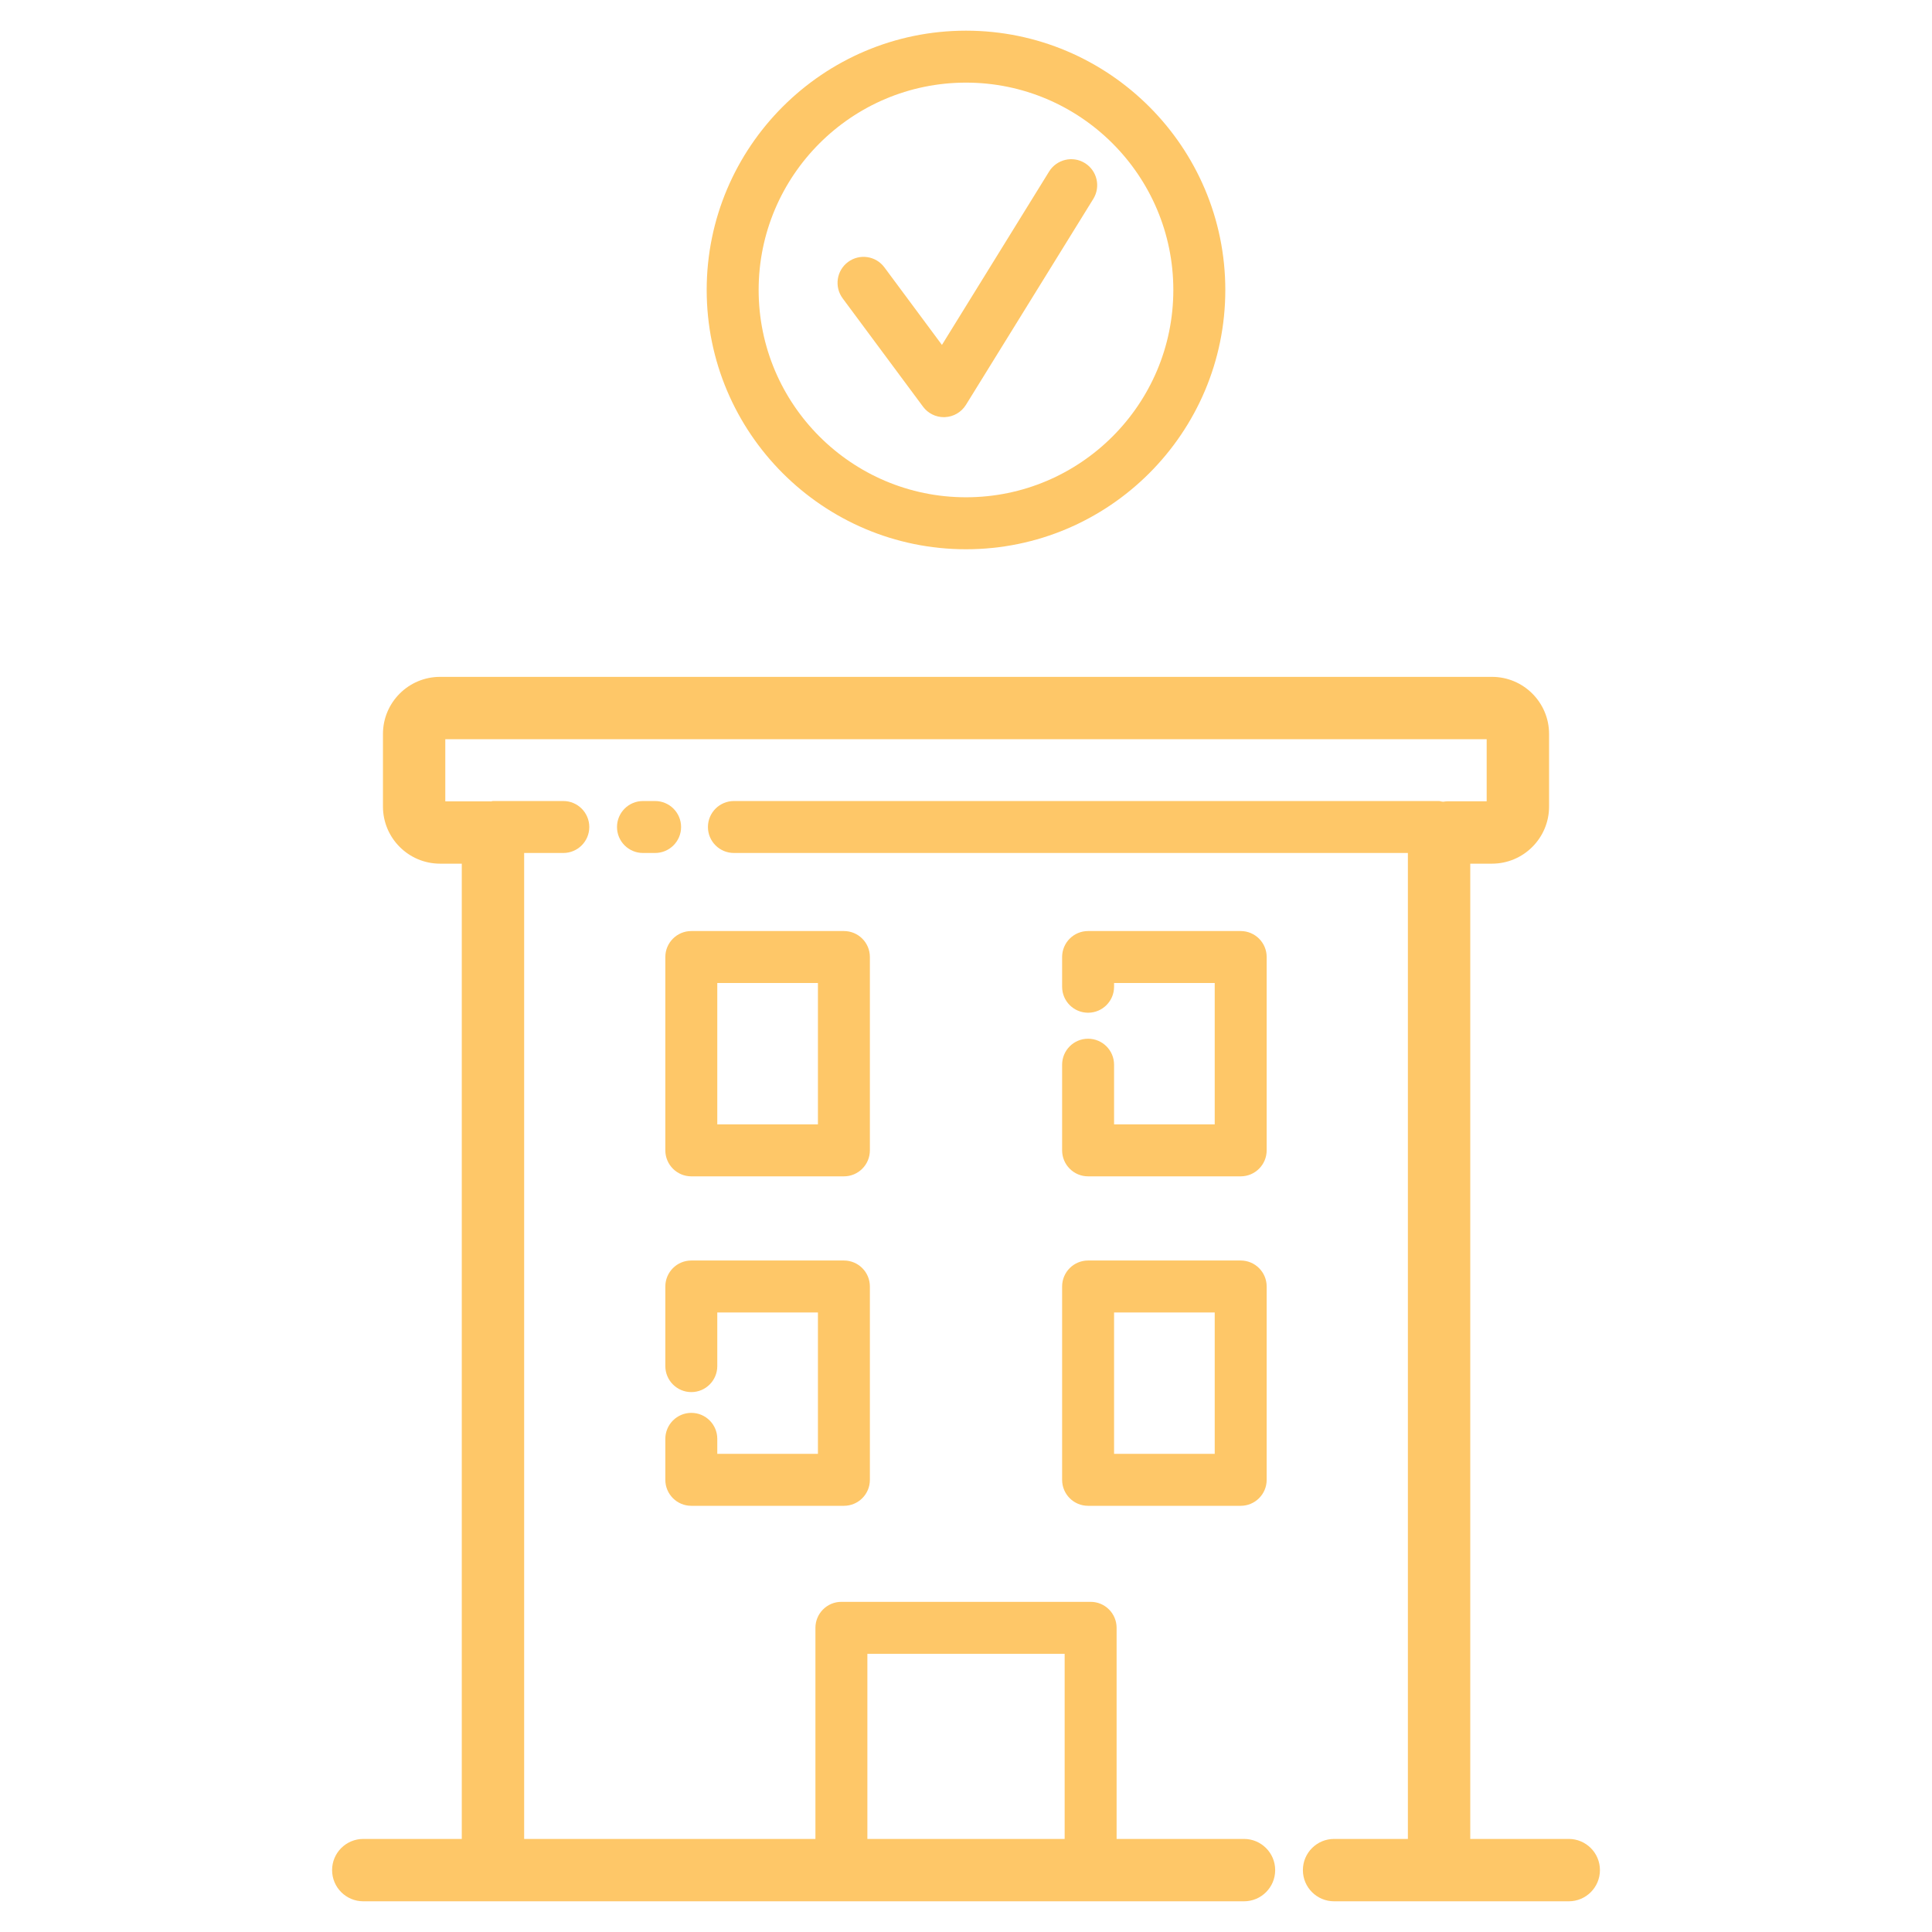
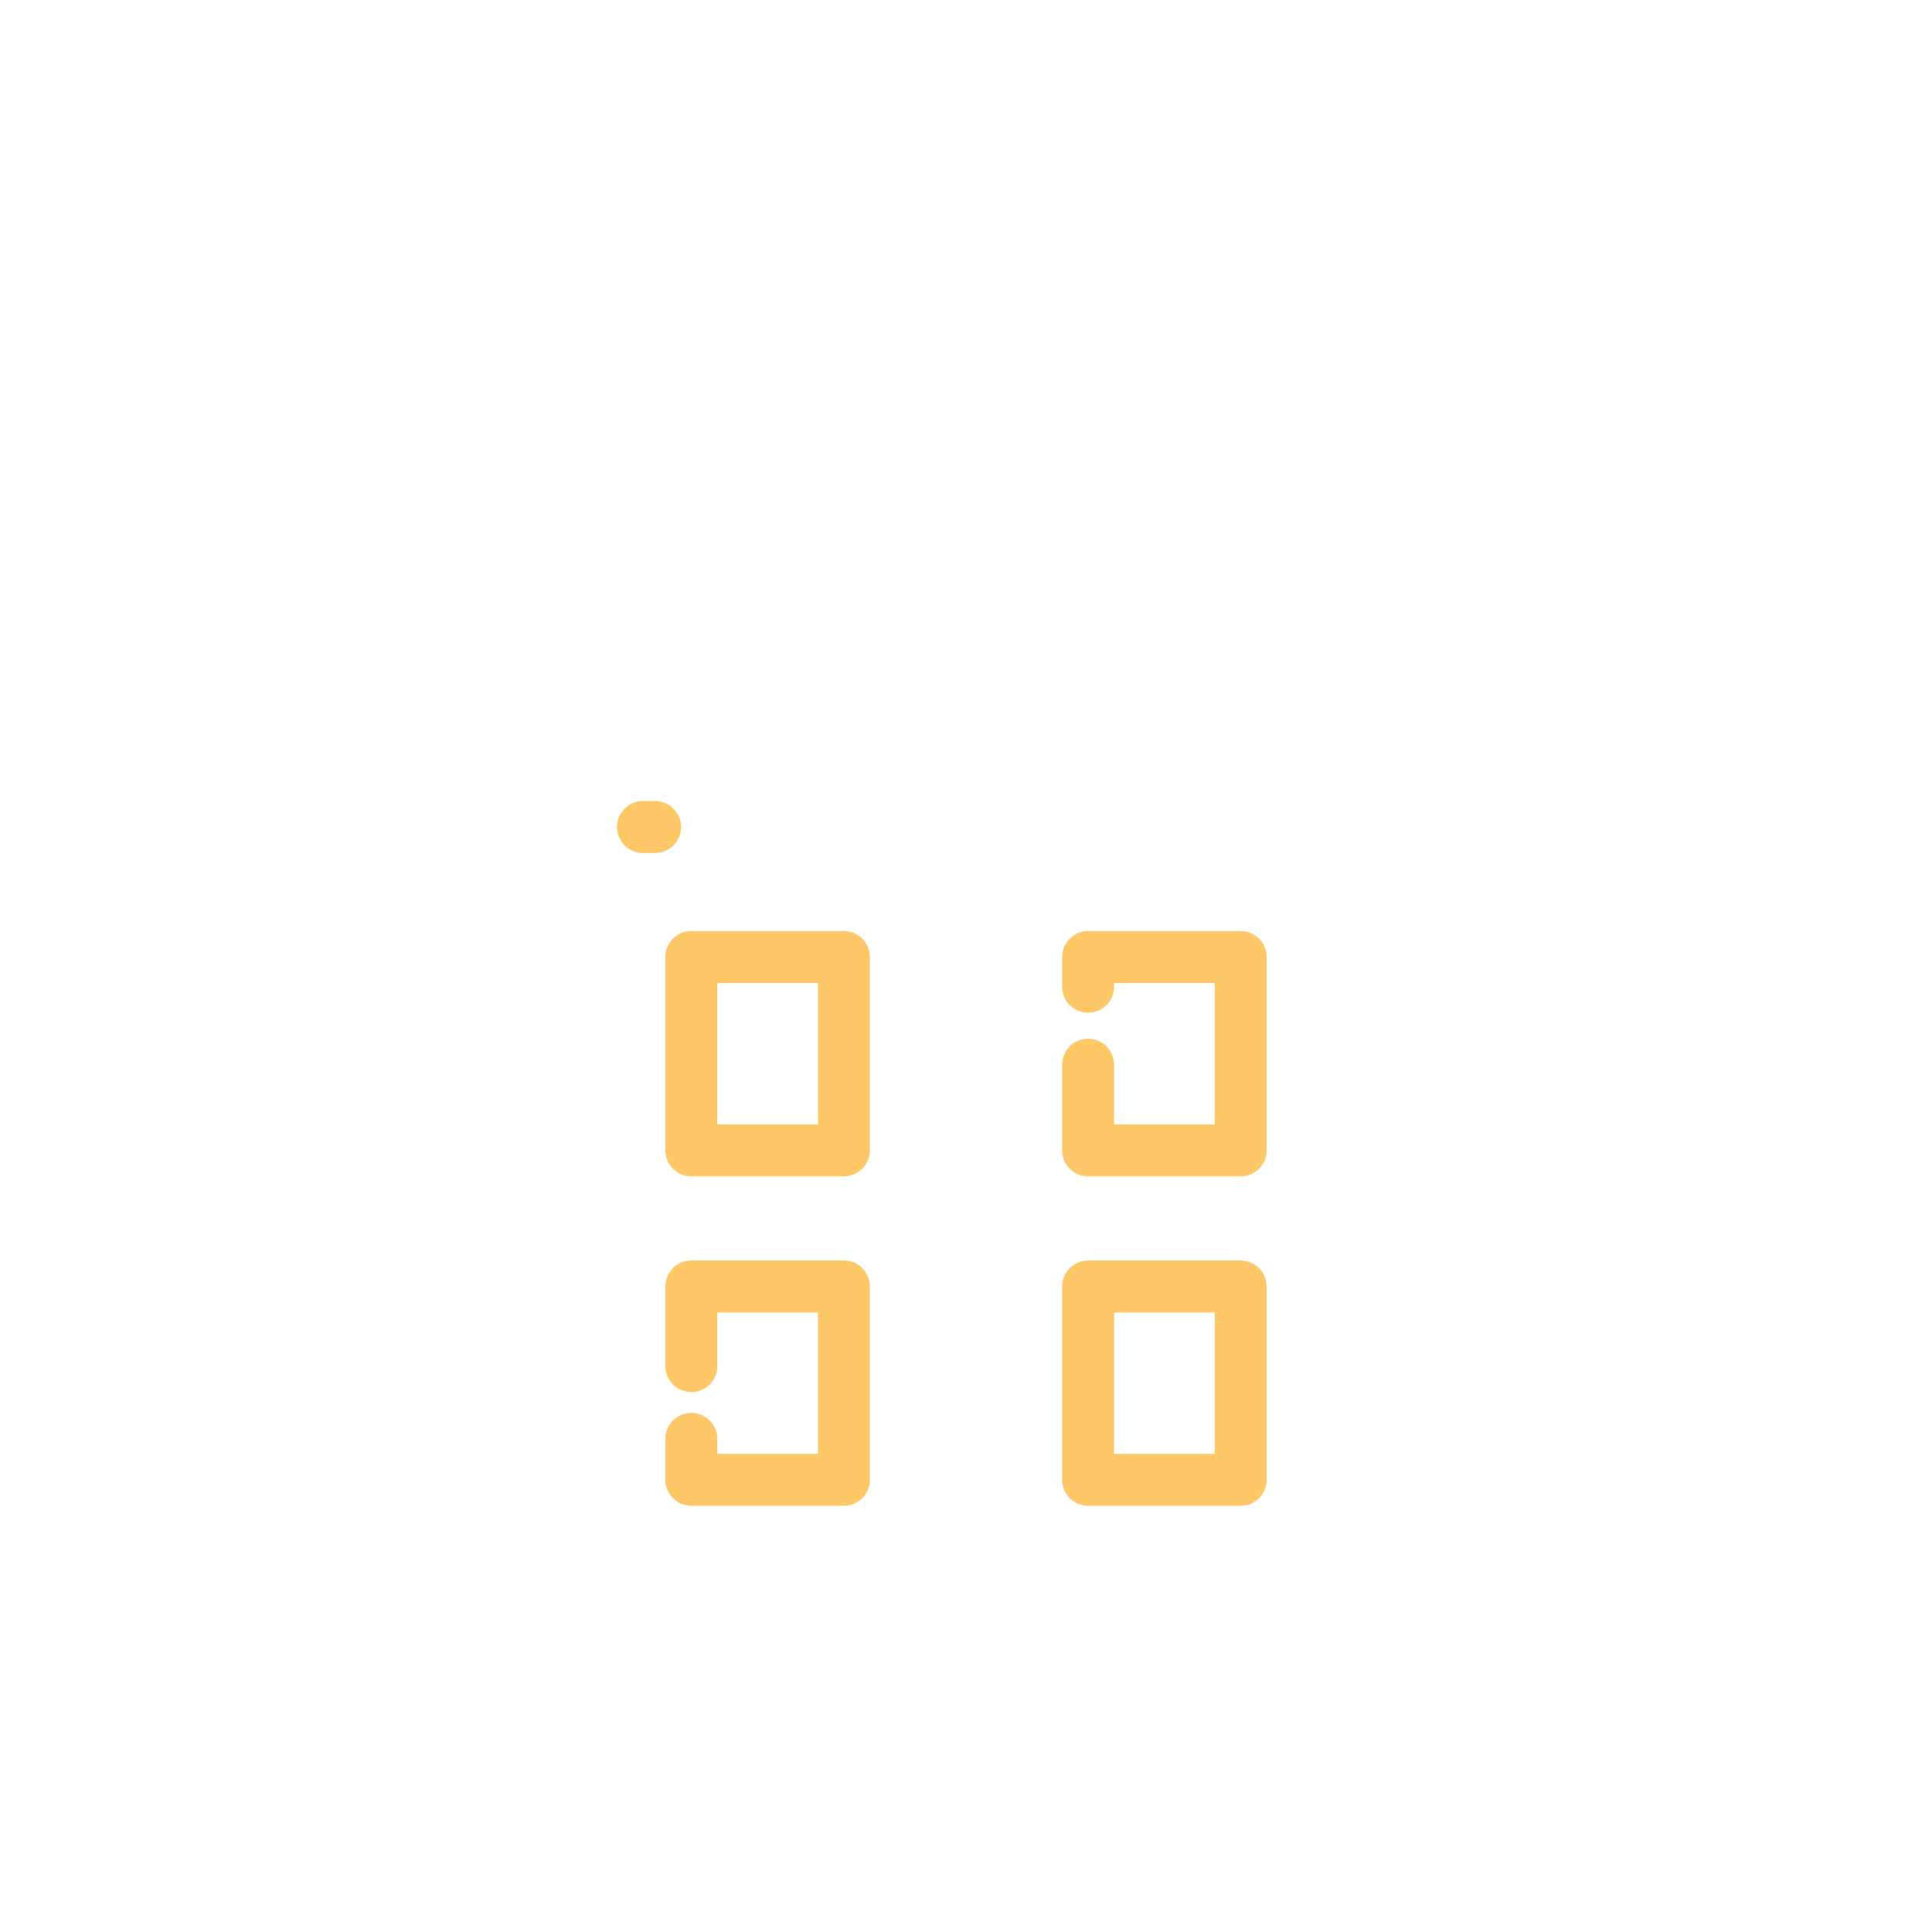
<svg xmlns="http://www.w3.org/2000/svg" width="64" height="64" viewBox="0 0 64 64" fill="none">
  <path d="M22.562 27.396C22.562 26.921 22.176 26.535 21.701 26.535H21.299C20.824 26.535 20.439 26.921 20.439 27.396C20.439 27.871 20.824 28.256 21.299 28.256H21.701C22.176 28.256 22.562 27.871 22.562 27.396Z" fill="#FEC768" />
-   <path d="M44.193 60.917C43.623 60.917 43.16 61.379 43.16 61.95C43.16 62.521 43.623 62.983 44.193 62.983H51.967C52.537 62.983 53 62.521 53 61.95C53 61.379 52.537 60.917 51.967 60.917H48.704V28.61H49.424C50.467 28.61 51.315 27.761 51.315 26.718V24.313C51.315 23.27 50.467 22.422 49.424 22.422H14.577C13.534 22.422 12.686 23.27 12.686 24.313V26.718C12.686 27.761 13.534 28.61 14.577 28.61H15.297V60.917H12.034C11.464 60.917 11.001 61.379 11.001 61.95C11.001 62.521 11.464 62.983 12.034 62.983H41.209C41.779 62.983 42.242 62.521 42.242 61.95C42.242 61.379 41.779 60.917 41.209 60.917H36.989V53.924C36.989 53.449 36.604 53.063 36.129 53.063H27.872C27.397 53.063 27.012 53.449 27.012 53.924V60.917H17.363V28.256H18.661C19.136 28.256 19.521 27.871 19.521 27.396C19.521 26.921 19.136 26.535 18.661 26.535H16.33C16.306 26.535 16.286 26.547 16.263 26.549C16.249 26.548 16.236 26.545 16.221 26.545H14.751V24.488H49.248V26.544H47.95C47.902 26.544 47.856 26.552 47.809 26.558C47.794 26.556 47.778 26.555 47.763 26.554C47.73 26.55 47.703 26.535 47.669 26.535H24.312C23.837 26.535 23.451 26.921 23.451 27.396C23.451 27.871 23.837 28.256 24.312 28.256H46.638V60.917H44.193ZM28.733 54.785H35.268V60.917H28.733V54.785Z" fill="#FEC768" />
  <path d="M28.816 31.702C28.816 31.227 28.431 30.842 27.956 30.842H22.901C22.426 30.842 22.04 31.227 22.04 31.702V38.107C22.04 38.582 22.426 38.968 22.901 38.968H27.956C28.431 38.968 28.816 38.582 28.816 38.107V31.702ZM27.095 37.246H23.761V32.563H27.095V37.246Z" fill="#FEC768" />
  <path d="M41.96 31.702C41.96 31.227 41.574 30.842 41.099 30.842H36.044C35.569 30.842 35.184 31.227 35.184 31.702V32.688C35.184 33.163 35.569 33.548 36.044 33.548C36.519 33.548 36.905 33.163 36.905 32.688V32.563H40.239V37.246H36.905V35.27C36.905 34.794 36.519 34.409 36.044 34.409C35.569 34.409 35.184 34.794 35.184 35.27V38.107C35.184 38.582 35.569 38.968 36.044 38.968H41.099C41.574 38.968 41.96 38.582 41.96 38.107V31.702Z" fill="#FEC768" />
  <path d="M22.901 49.882H27.956C28.431 49.882 28.816 49.497 28.816 49.022V42.617C28.816 42.141 28.431 41.756 27.956 41.756H22.901C22.426 41.756 22.04 42.141 22.04 42.617V45.254C22.04 45.729 22.426 46.115 22.901 46.115C23.376 46.115 23.761 45.729 23.761 45.254V43.477H27.095V48.161H23.761V47.664C23.761 47.189 23.376 46.803 22.901 46.803C22.426 46.803 22.04 47.189 22.04 47.664V49.022C22.04 49.497 22.426 49.882 22.901 49.882Z" fill="#FEC768" />
  <path d="M41.099 41.756H36.044C35.569 41.756 35.184 42.141 35.184 42.617V49.022C35.184 49.497 35.569 49.882 36.044 49.882H41.099C41.574 49.882 41.96 49.497 41.96 49.022V42.617C41.96 42.141 41.574 41.756 41.099 41.756ZM40.239 48.161H36.905V43.477H40.239V48.161Z" fill="#FEC768" />
-   <path d="M35.938 5.402C35.534 5.152 35.004 5.278 34.753 5.682L31.203 11.426L29.297 8.857C29.015 8.475 28.475 8.395 28.093 8.678C27.711 8.961 27.631 9.5 27.914 9.883L30.576 13.471C30.738 13.691 30.995 13.819 31.267 13.819C31.279 13.819 31.291 13.819 31.303 13.818C31.588 13.806 31.849 13.653 31.999 13.41L36.218 6.587C36.467 6.182 36.342 5.652 35.938 5.402Z" fill="#FEC768" />
-   <path d="M40.59 9.605C40.59 4.869 36.736 1.016 32 1.016C27.264 1.016 23.41 4.869 23.41 9.605C23.41 14.341 27.264 18.195 32 18.195C36.736 18.195 40.59 14.341 40.59 9.605ZM25.131 9.605C25.131 5.818 28.212 2.737 32 2.737C35.788 2.737 38.868 5.818 38.868 9.605C38.868 13.392 35.788 16.473 32 16.473C28.212 16.473 25.131 13.392 25.131 9.605Z" fill="#FEC768" />
</svg>